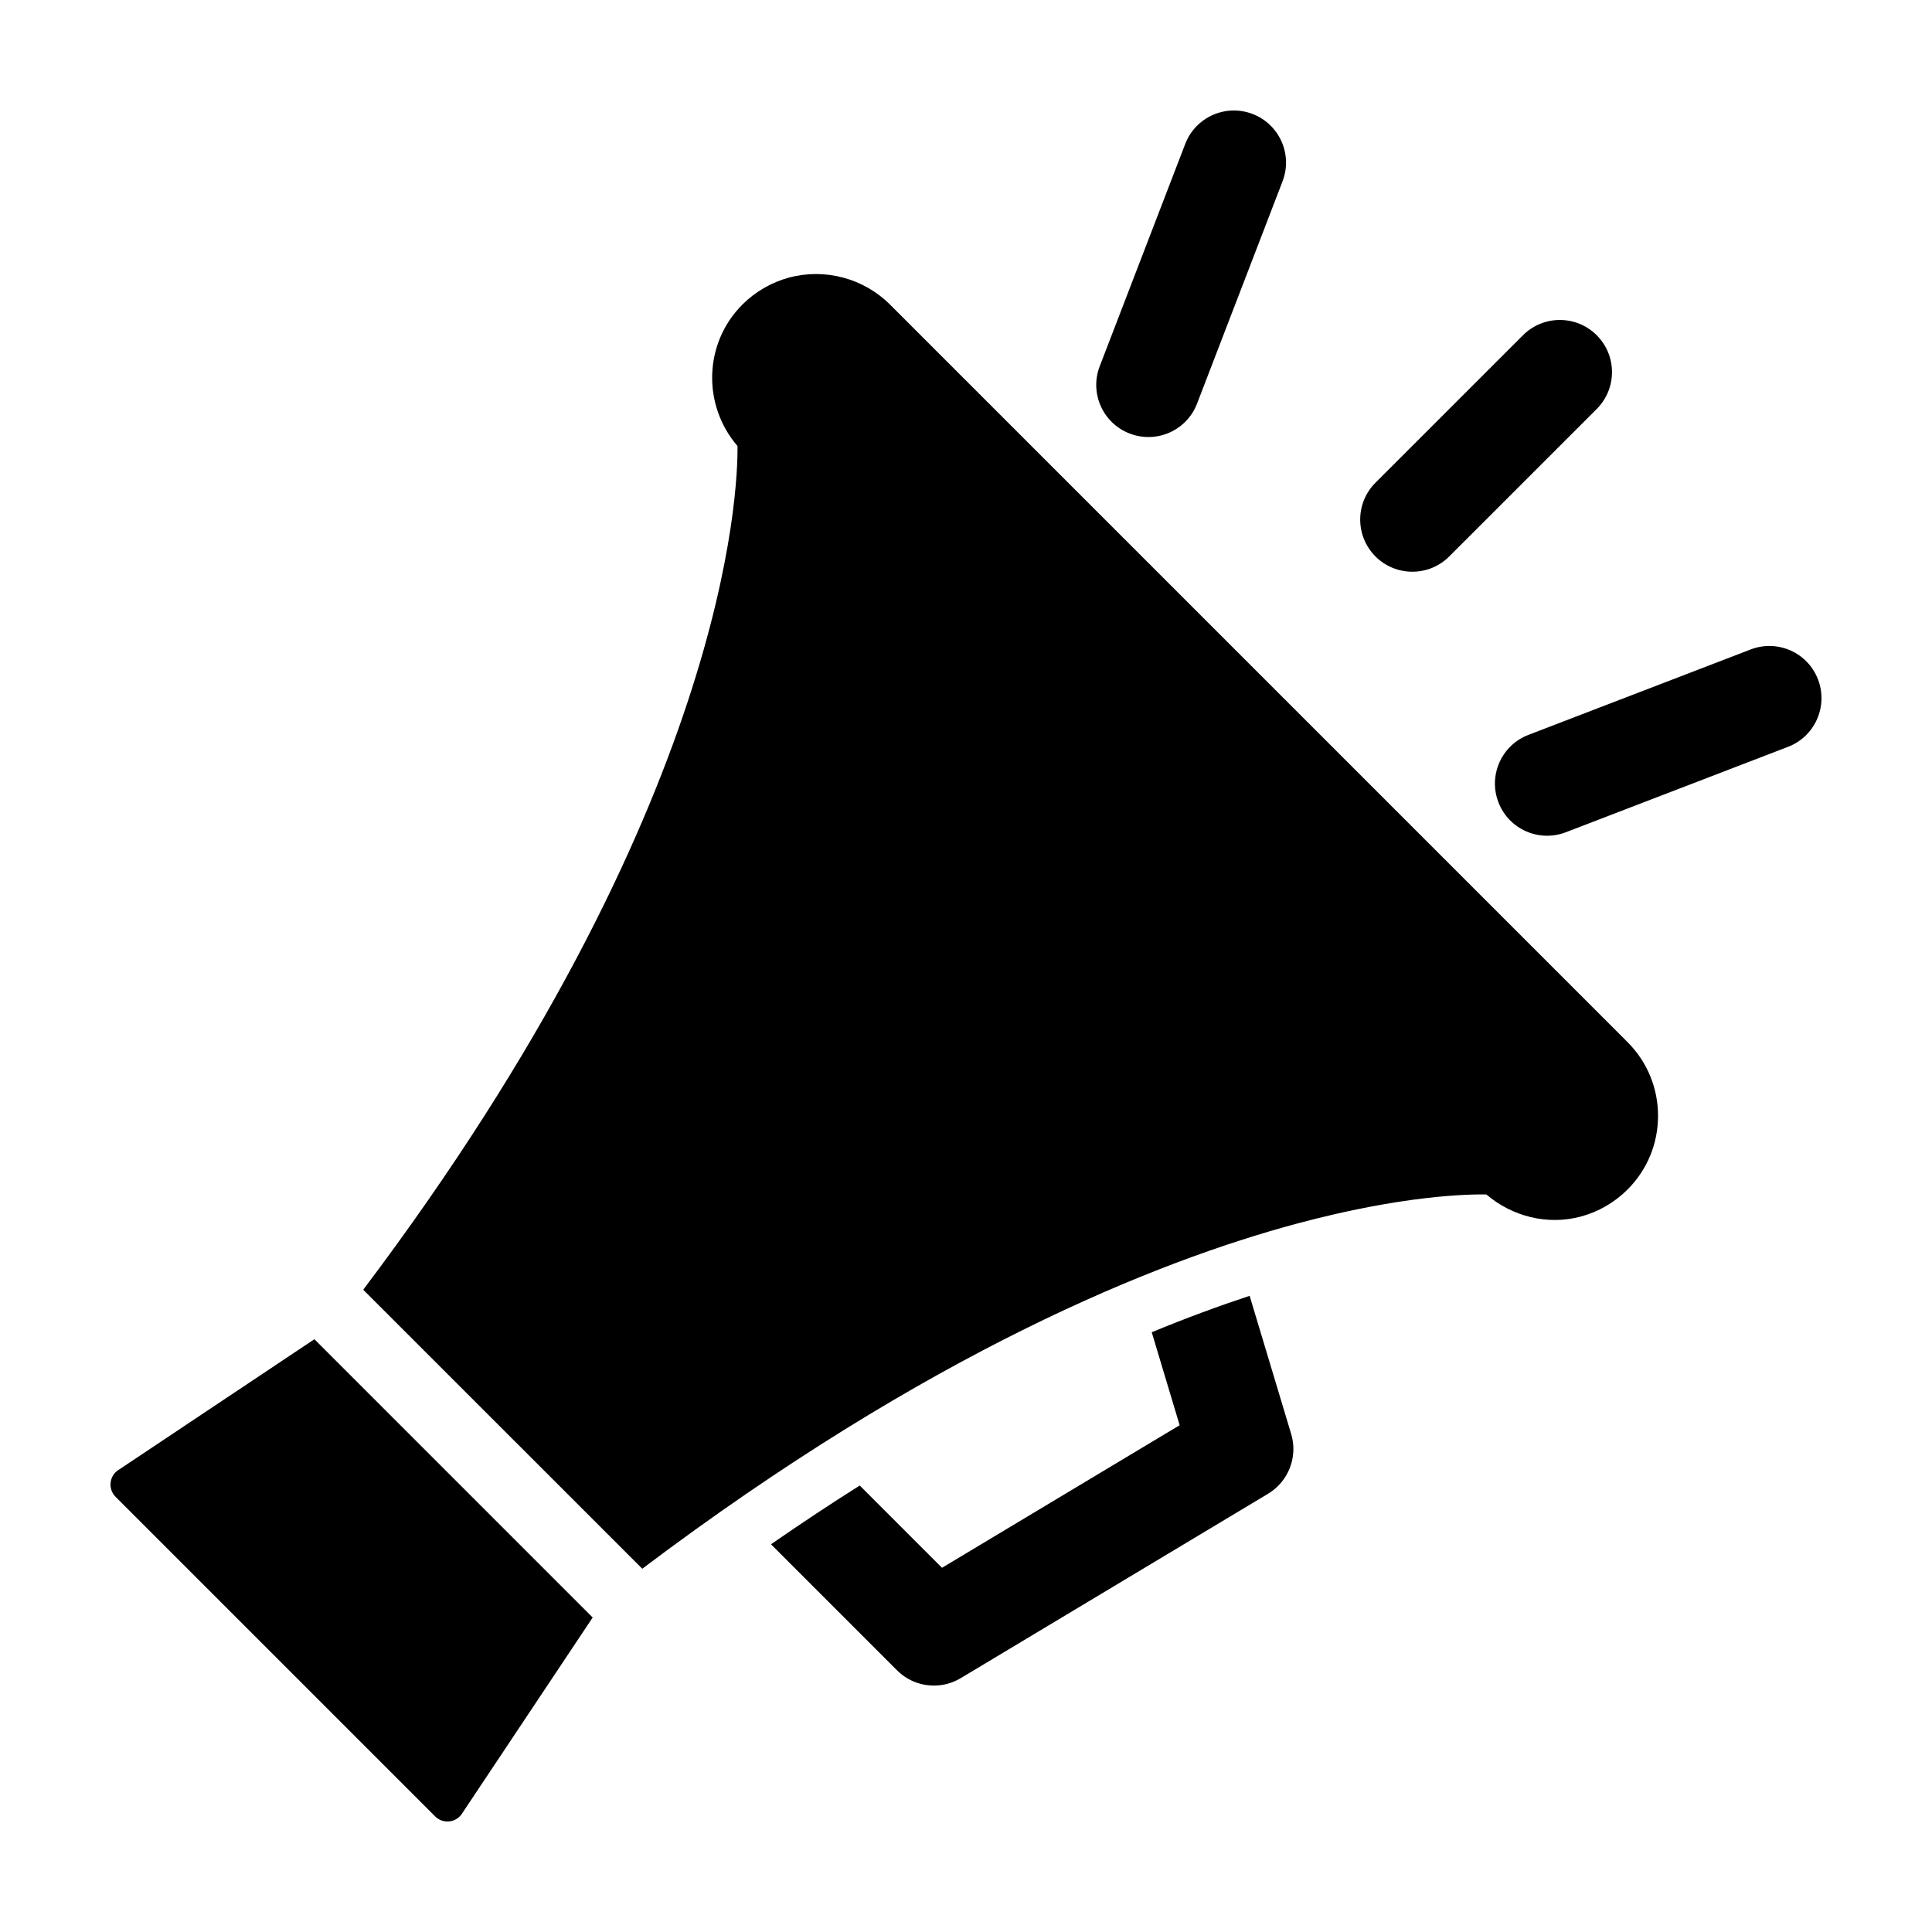
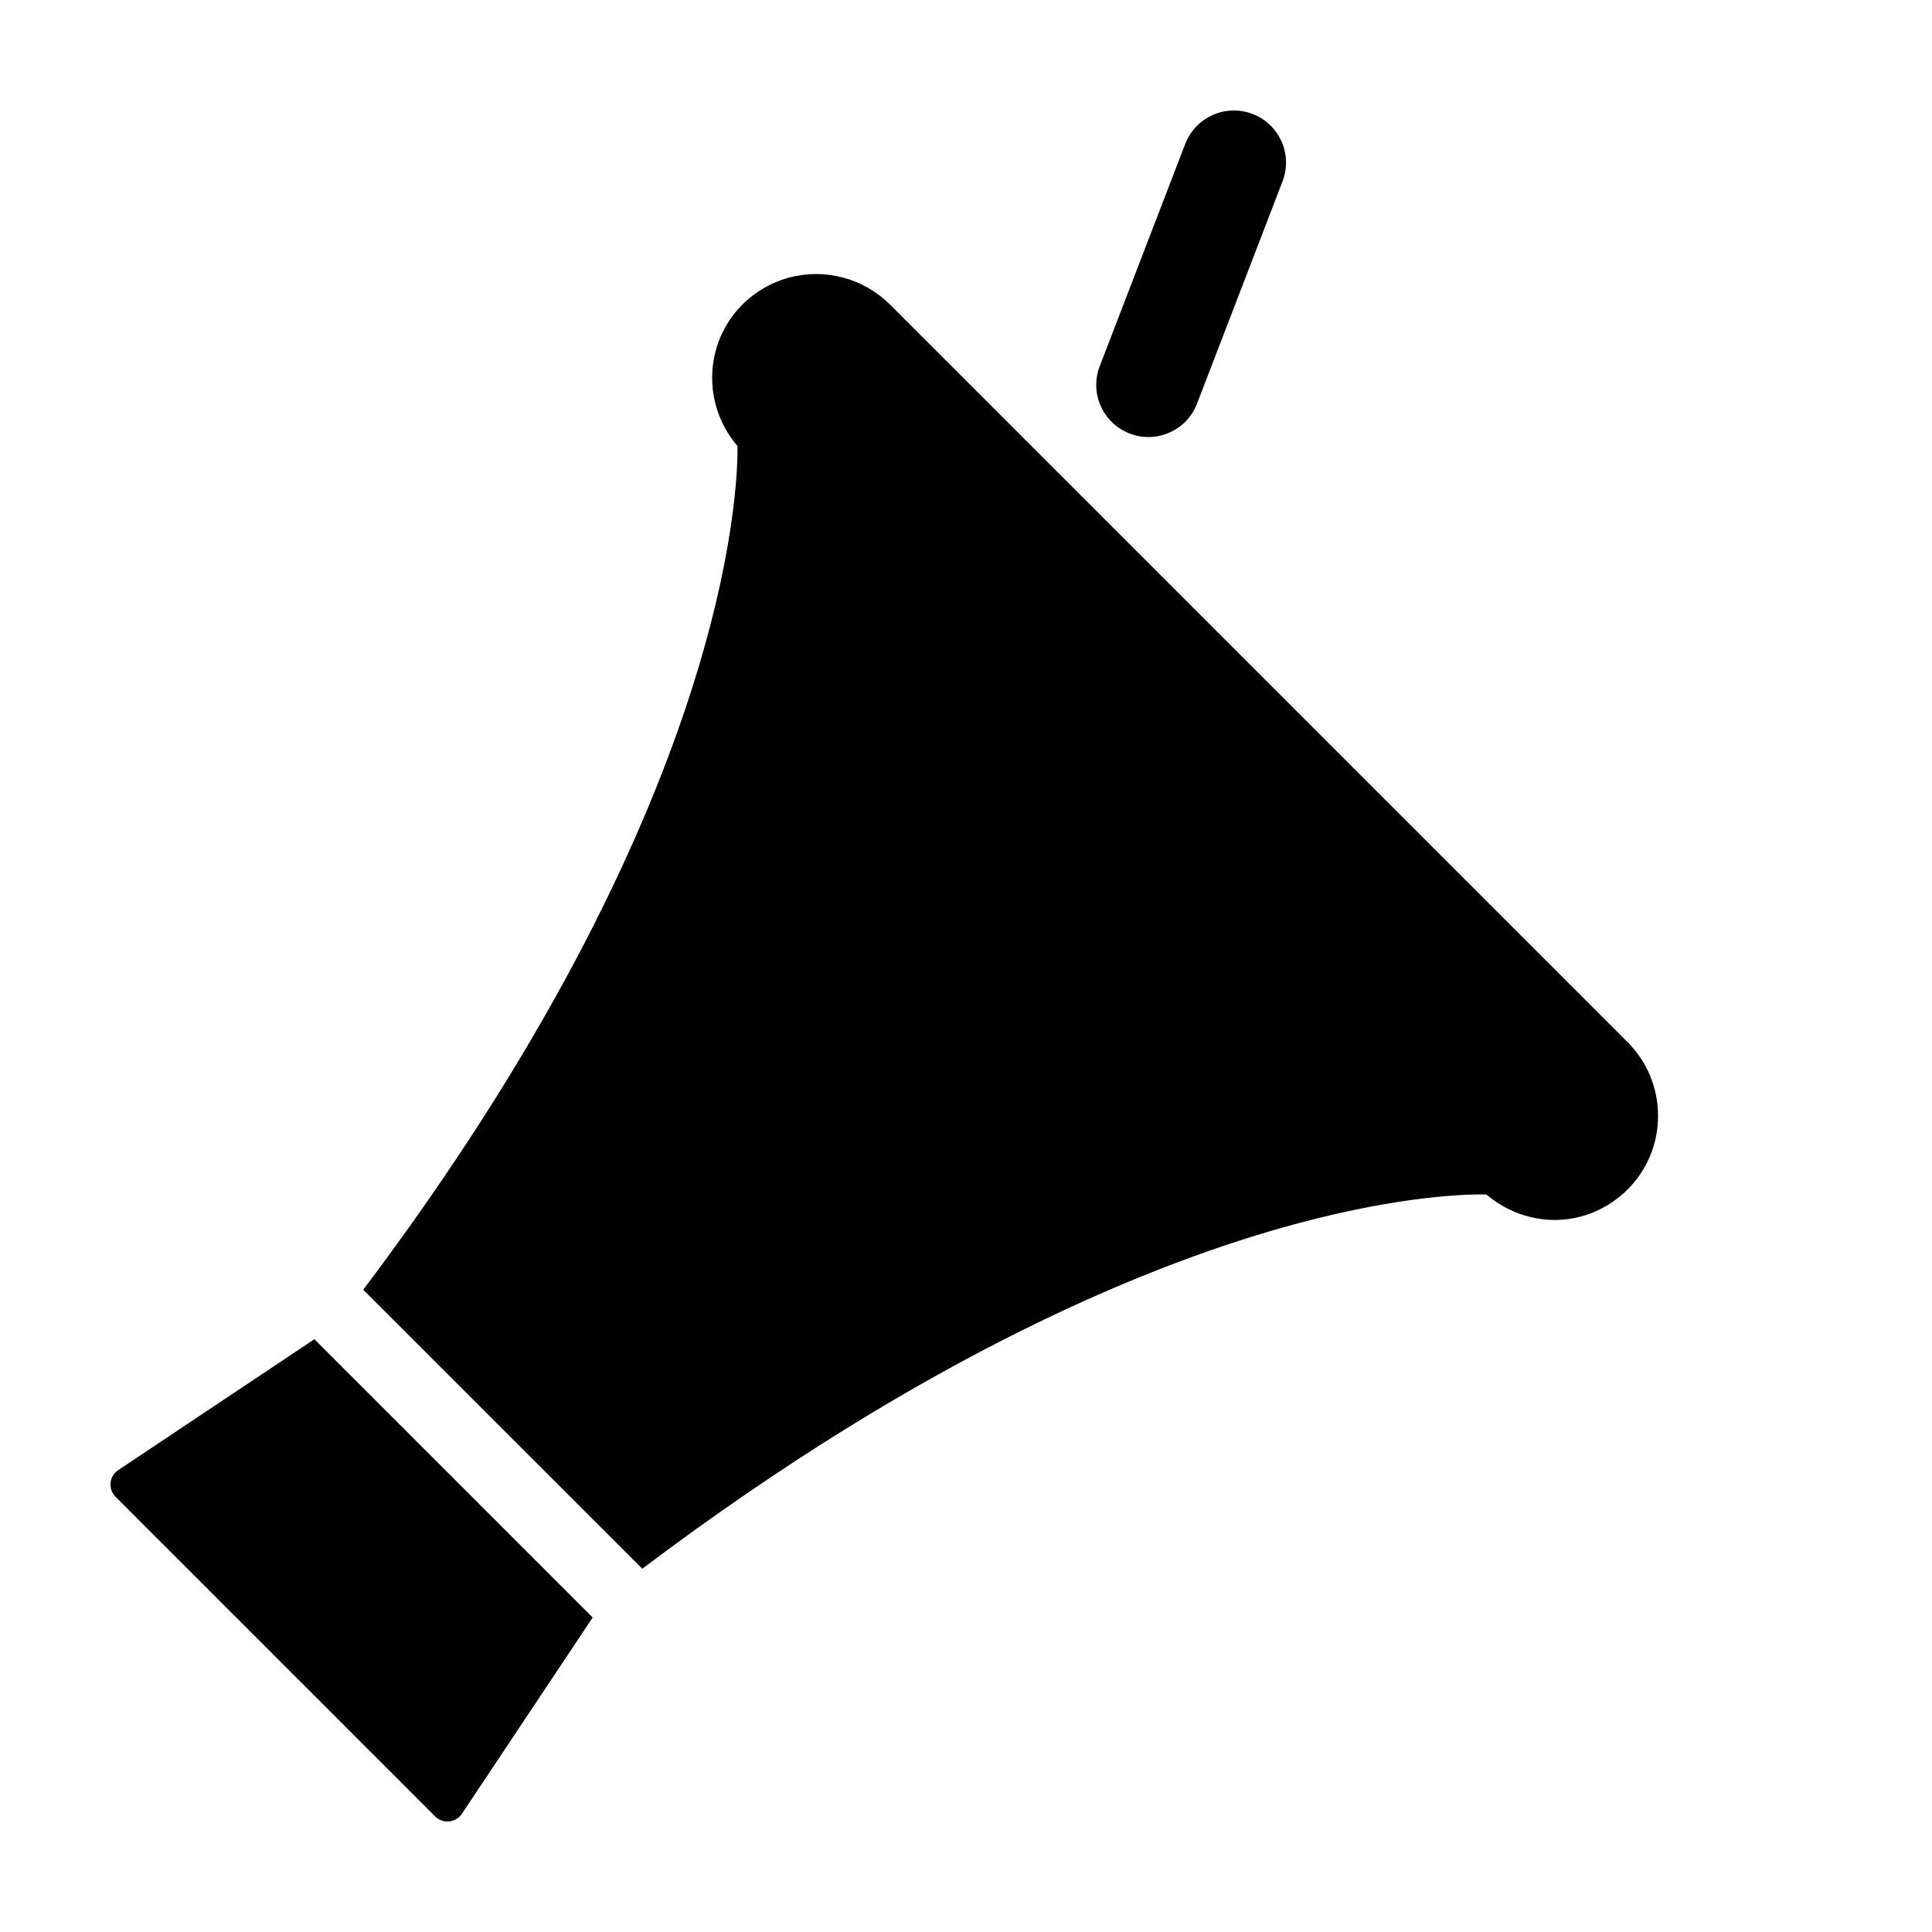
<svg xmlns="http://www.w3.org/2000/svg" fill="#000000" width="800px" height="800px" version="1.1" viewBox="144 144 512 512">
  <g>
-     <path d="m314.21 559.73c76.031-57.32 136.08-81.438 173.6-91.492 28.164-7.547 45.609-7.777 50.098-7.691 6.879 5.871 16.203 8.211 25.016 5.856 4.672-1.25 8.941-3.723 12.375-7.148 5.231-5.223 8.098-12.168 8.098-19.543 0.004-7.379-2.871-14.328-8.086-19.547l-195.46-195.46c-6.973-6.953-17.219-9.691-26.723-7.148-4.66 1.254-8.941 3.723-12.375 7.148-10.281 10.281-10.645 26.652-1.305 37.5 0.141 11.402-2.465 95.324-99.191 223.59z" />
+     <path d="m314.21 559.73c76.031-57.32 136.08-81.438 173.6-91.492 28.164-7.547 45.609-7.777 50.098-7.691 6.879 5.871 16.203 8.211 25.016 5.856 4.672-1.25 8.941-3.723 12.375-7.148 5.231-5.223 8.098-12.168 8.098-19.543 0.004-7.379-2.871-14.328-8.086-19.547l-195.46-195.46c-6.973-6.953-17.219-9.691-26.723-7.148-4.66 1.254-8.941 3.723-12.375 7.148-10.281 10.281-10.645 26.652-1.305 37.5 0.141 11.402-2.465 95.324-99.191 223.59" />
    <path d="m175.34 533.59c-1.16 0.762-1.906 2.004-2.031 3.379-0.145 1.371 0.352 2.731 1.324 3.707l84.691 84.691c0.984 0.977 2.336 1.465 3.707 1.324 0.25-0.016 0.504-0.066 0.734-0.133 1.078-0.289 2.016-0.957 2.644-1.895l34.656-52.008-73.742-73.75z" />
-     <path d="m547.61 232.84-39.094 39.086c-5.402 5.391-5.391 14.141 0 19.543 5.394 5.391 14.152 5.391 19.543-0.004l39.094-39.086c5.391-5.394 5.391-14.148-0.012-19.539-5.391-5.394-14.141-5.394-19.531 0z" />
    <path d="m461.23 250.96 22.656-58.898c2.742-7.125-0.812-15.121-7.934-17.855-7.129-2.742-15.113 0.816-17.852 7.934l-22.656 58.898c-2.75 7.125 0.812 15.113 7.934 17.852 7.125 2.746 15.117-0.805 17.852-7.93z" />
-     <path d="m625.79 324.05c-2.731-7.125-10.73-10.676-17.852-7.934l-58.906 22.641c-7.117 2.742-10.68 10.734-7.934 17.859 2.734 7.125 10.73 10.68 17.859 7.941l58.895-22.641c7.133-2.742 10.672-10.738 7.938-17.867z" />
-     <path d="m371.84 537.68c-7.613 4.793-15.469 10.004-23.52 15.566l33.398 33.402c3.562 3.562 8.676 4.828 13.352 3.578 1.223-0.328 2.414-0.82 3.527-1.5l81.445-48.863c5.414-3.25 7.957-9.77 6.137-15.828l-11.012-36.625c-7.914 2.606-16.574 5.773-25.945 9.648l7.394 24.641-62.977 37.781z" />
  </g>
</svg>